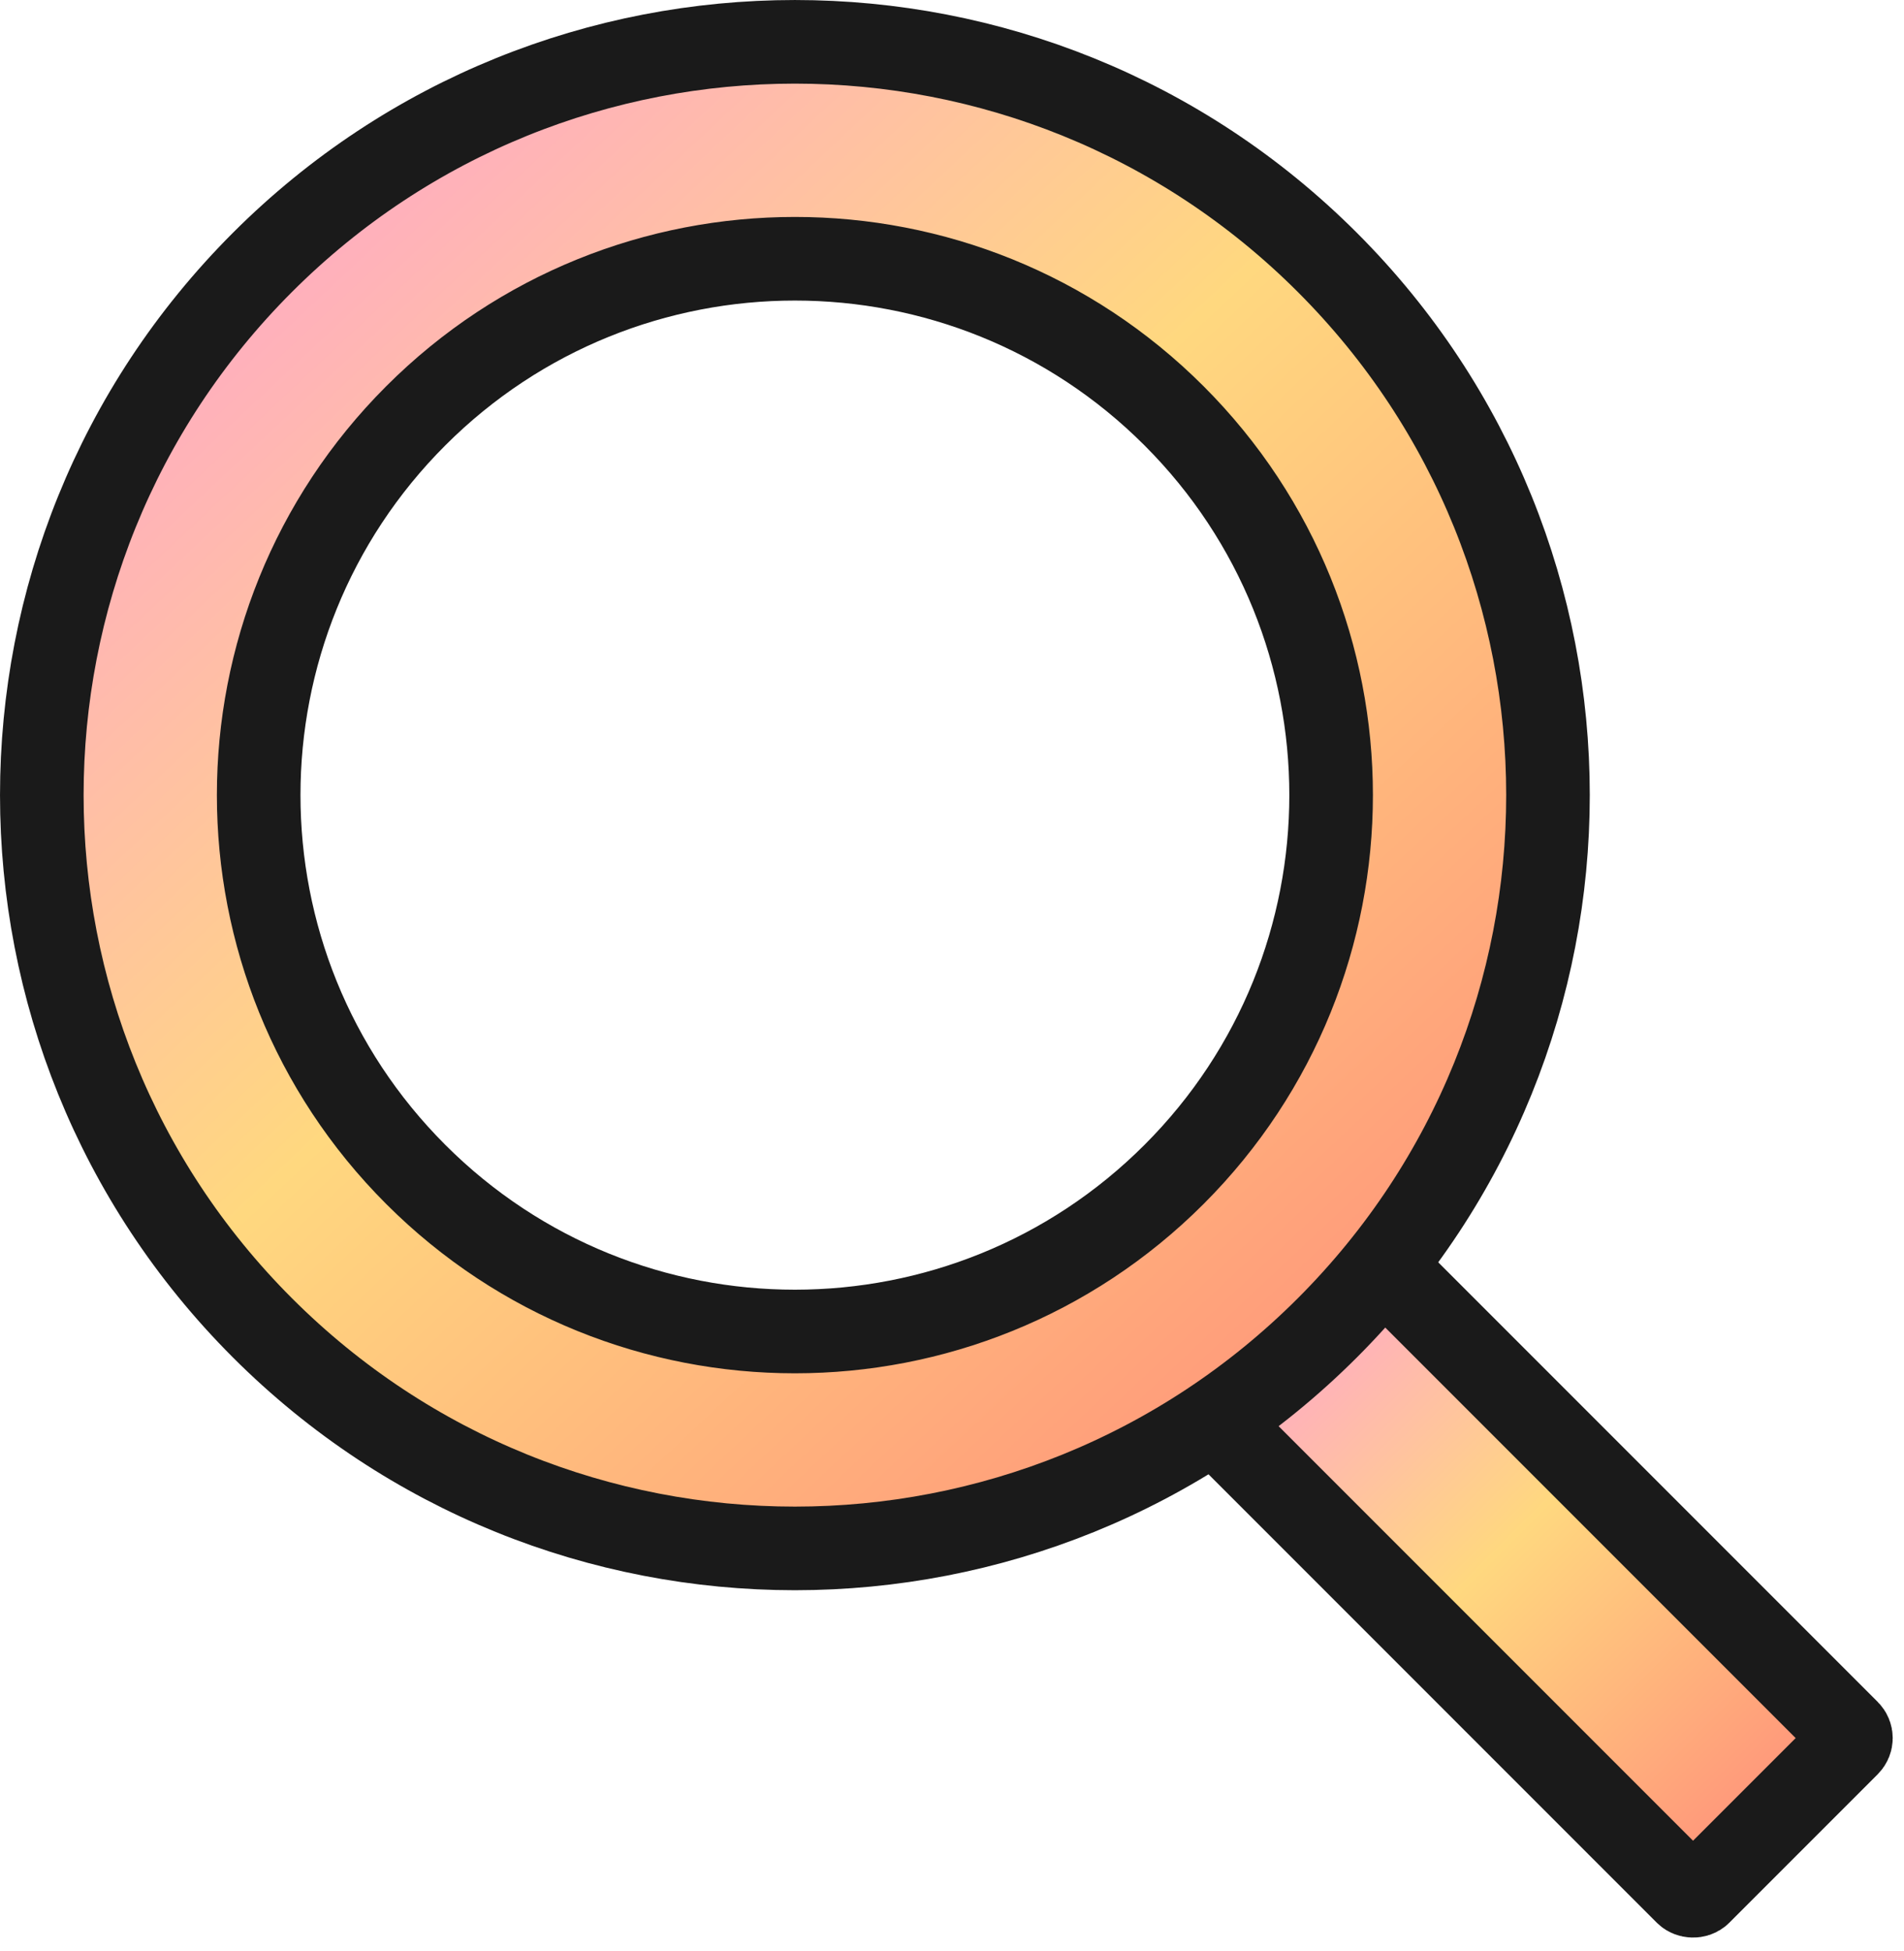
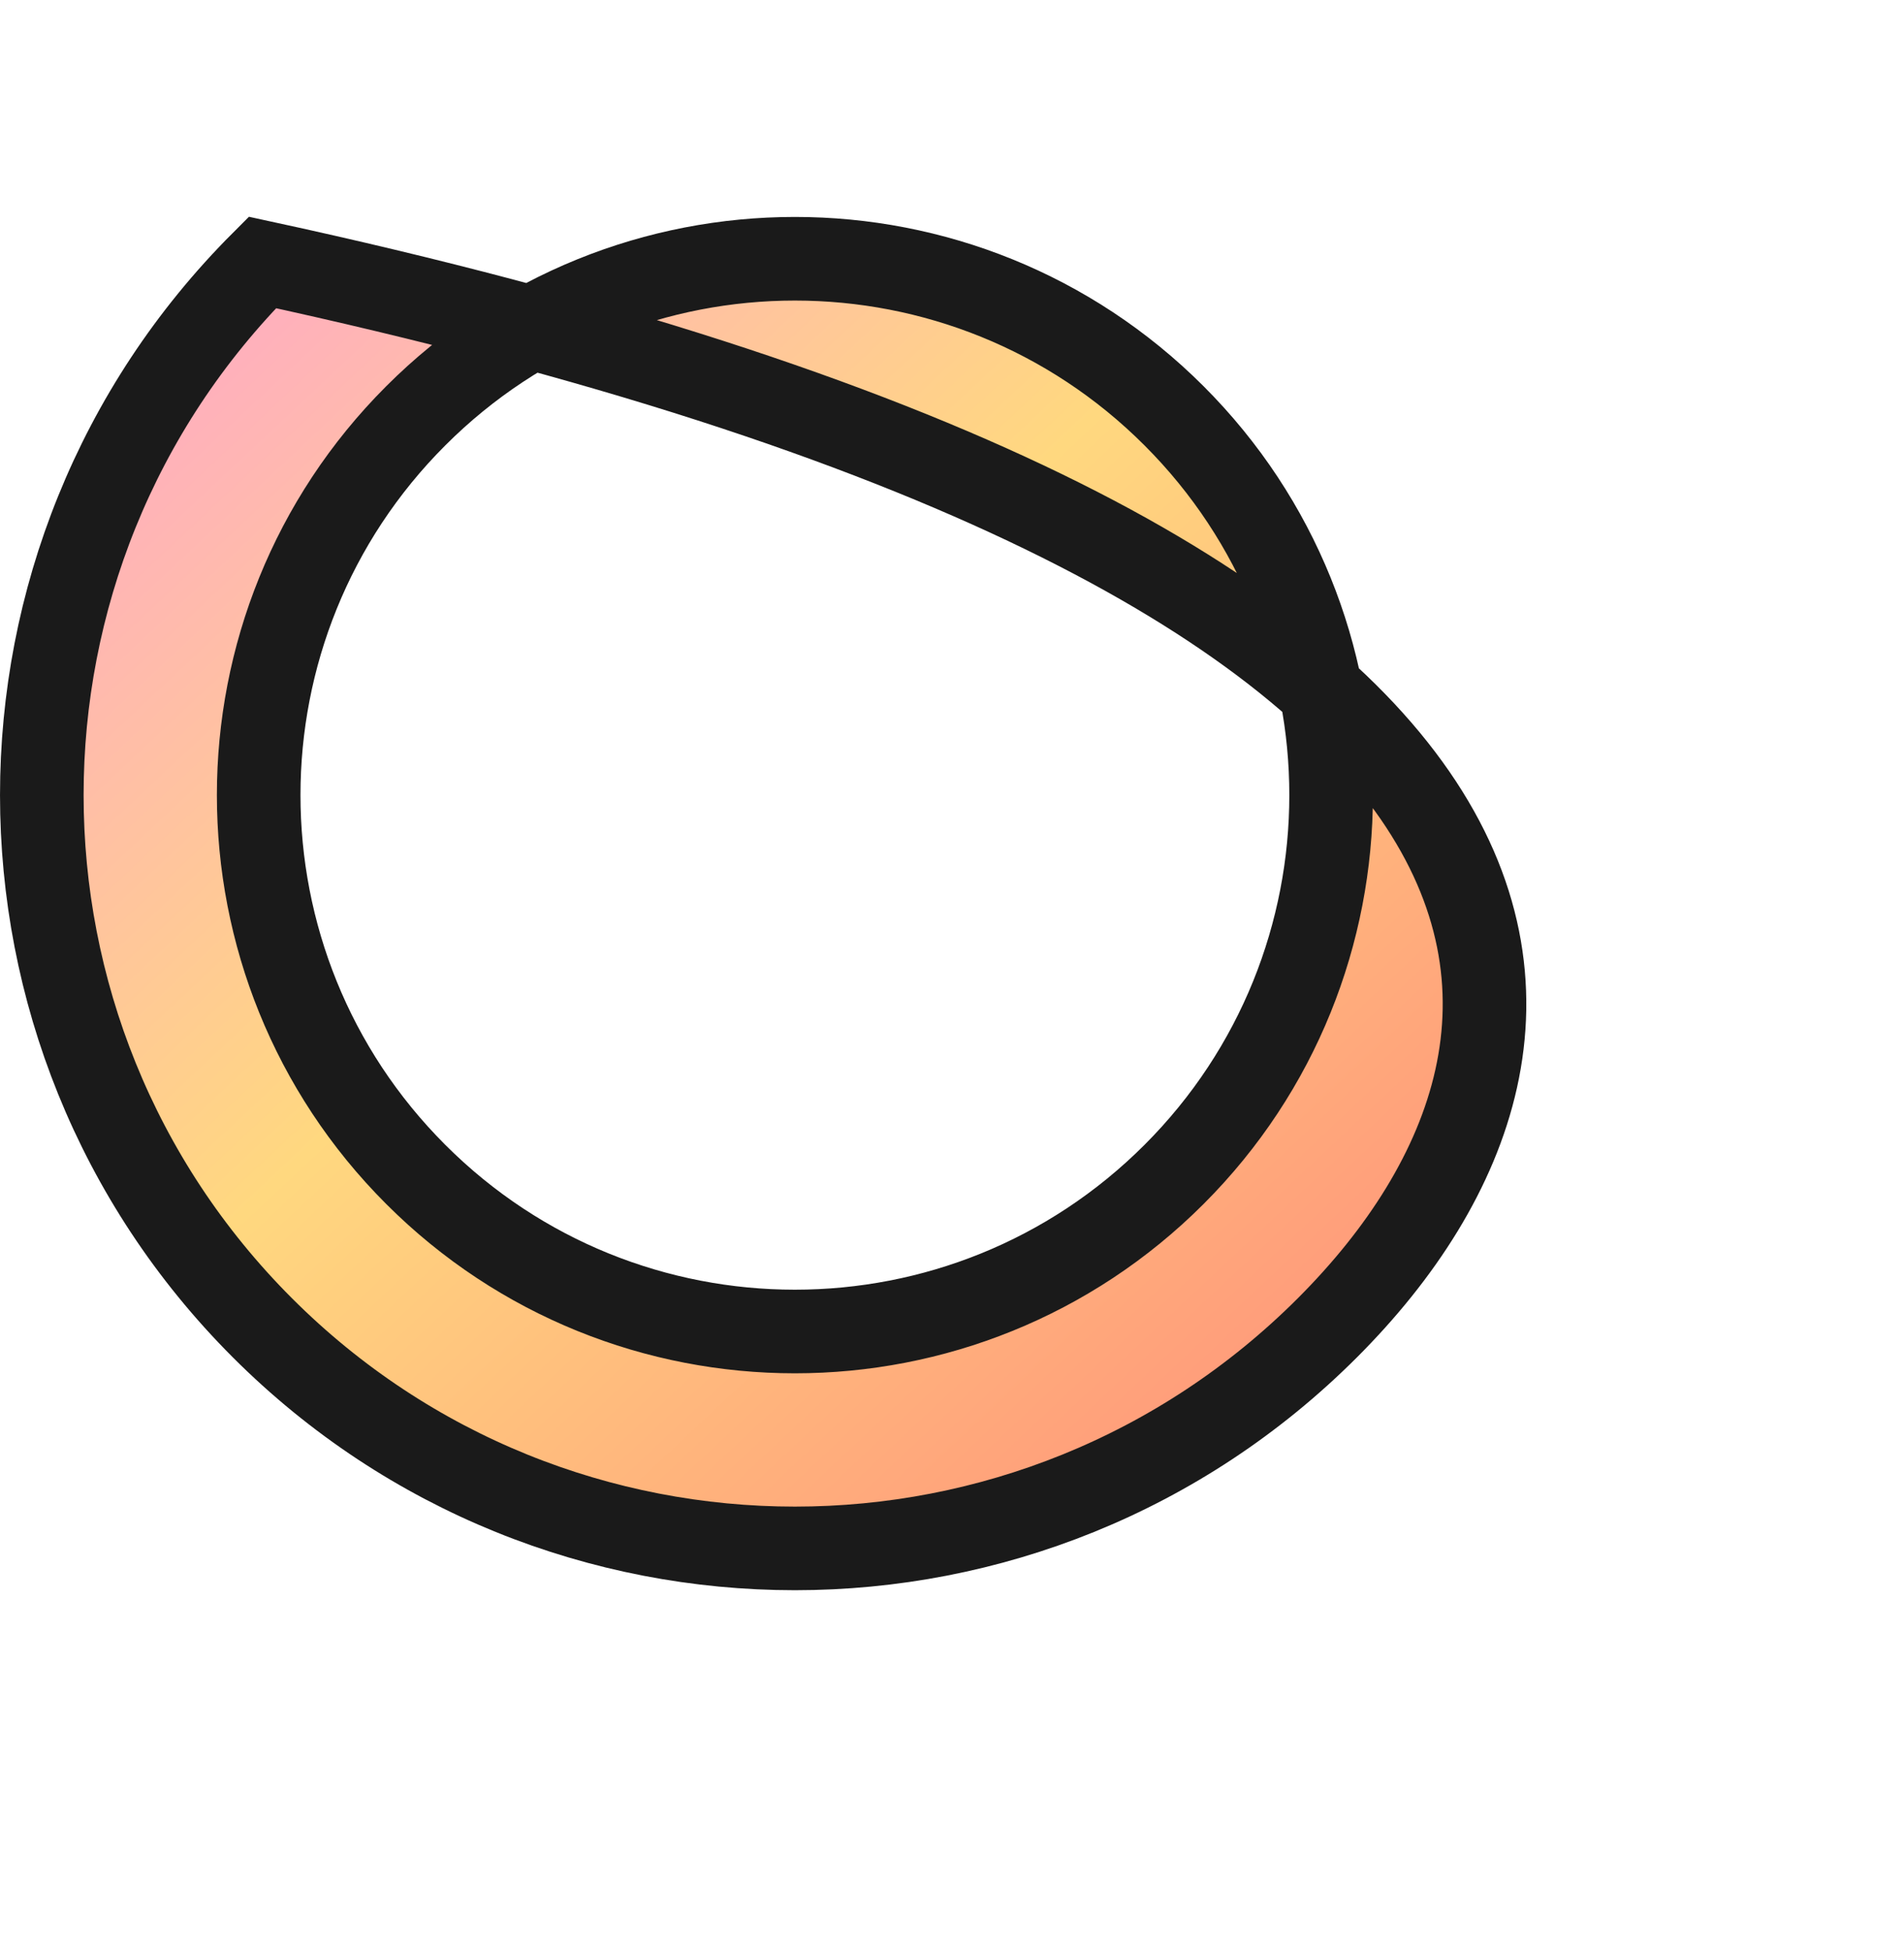
<svg xmlns="http://www.w3.org/2000/svg" width="41" height="42" viewBox="0 0 41 42" fill="none">
-   <rect x="24.177" y="28.619" width="4.925" height="17.367" rx="0.2" transform="rotate(-45 24.177 28.619)" fill="url(#paint0_linear_394_659)" stroke="#1A1A1A" stroke-width="1.8" />
-   <path fill-rule="evenodd" clip-rule="evenodd" d="M5.65 5.65C11.983 -0.683 22.251 -0.683 28.584 5.65C34.917 11.983 34.917 22.251 28.584 28.584C22.251 34.917 11.983 34.917 5.65 28.584C-0.683 22.251 -0.683 11.983 5.65 5.65ZM25.282 8.952C20.773 4.443 13.461 4.443 8.952 8.952C4.443 13.461 4.443 20.773 8.952 25.282C13.461 29.792 20.773 29.791 25.282 25.282C29.791 20.772 29.791 13.461 25.282 8.952Z" fill="url(#paint1_linear_394_659)" stroke="#1A1A1A" stroke-width="1.8" />
+   <path fill-rule="evenodd" clip-rule="evenodd" d="M5.65 5.65C34.917 11.983 34.917 22.251 28.584 28.584C22.251 34.917 11.983 34.917 5.65 28.584C-0.683 22.251 -0.683 11.983 5.65 5.65ZM25.282 8.952C20.773 4.443 13.461 4.443 8.952 8.952C4.443 13.461 4.443 20.773 8.952 25.282C13.461 29.792 20.773 29.791 25.282 25.282C29.791 20.772 29.791 13.461 25.282 8.952Z" fill="url(#paint1_linear_394_659)" stroke="#1A1A1A" stroke-width="1.8" />
  <defs>
    <linearGradient id="paint0_linear_394_659" x1="26.64" y1="28.619" x2="26.64" y2="45.987" gradientUnits="userSpaceOnUse">
      <stop stop-color="#FF98E1" />
      <stop offset="0.524" stop-color="#FFD87F" />
      <stop offset="1" stop-color="#FF937A" />
    </linearGradient>
    <linearGradient id="paint1_linear_394_659" x1="1.162" y1="-0.278" x2="29.949" y2="30.429" gradientUnits="userSpaceOnUse">
      <stop stop-color="#FF98E1" />
      <stop offset="0.524" stop-color="#FFD87F" />
      <stop offset="1" stop-color="#FF937A" />
    </linearGradient>
  </defs>
</svg>